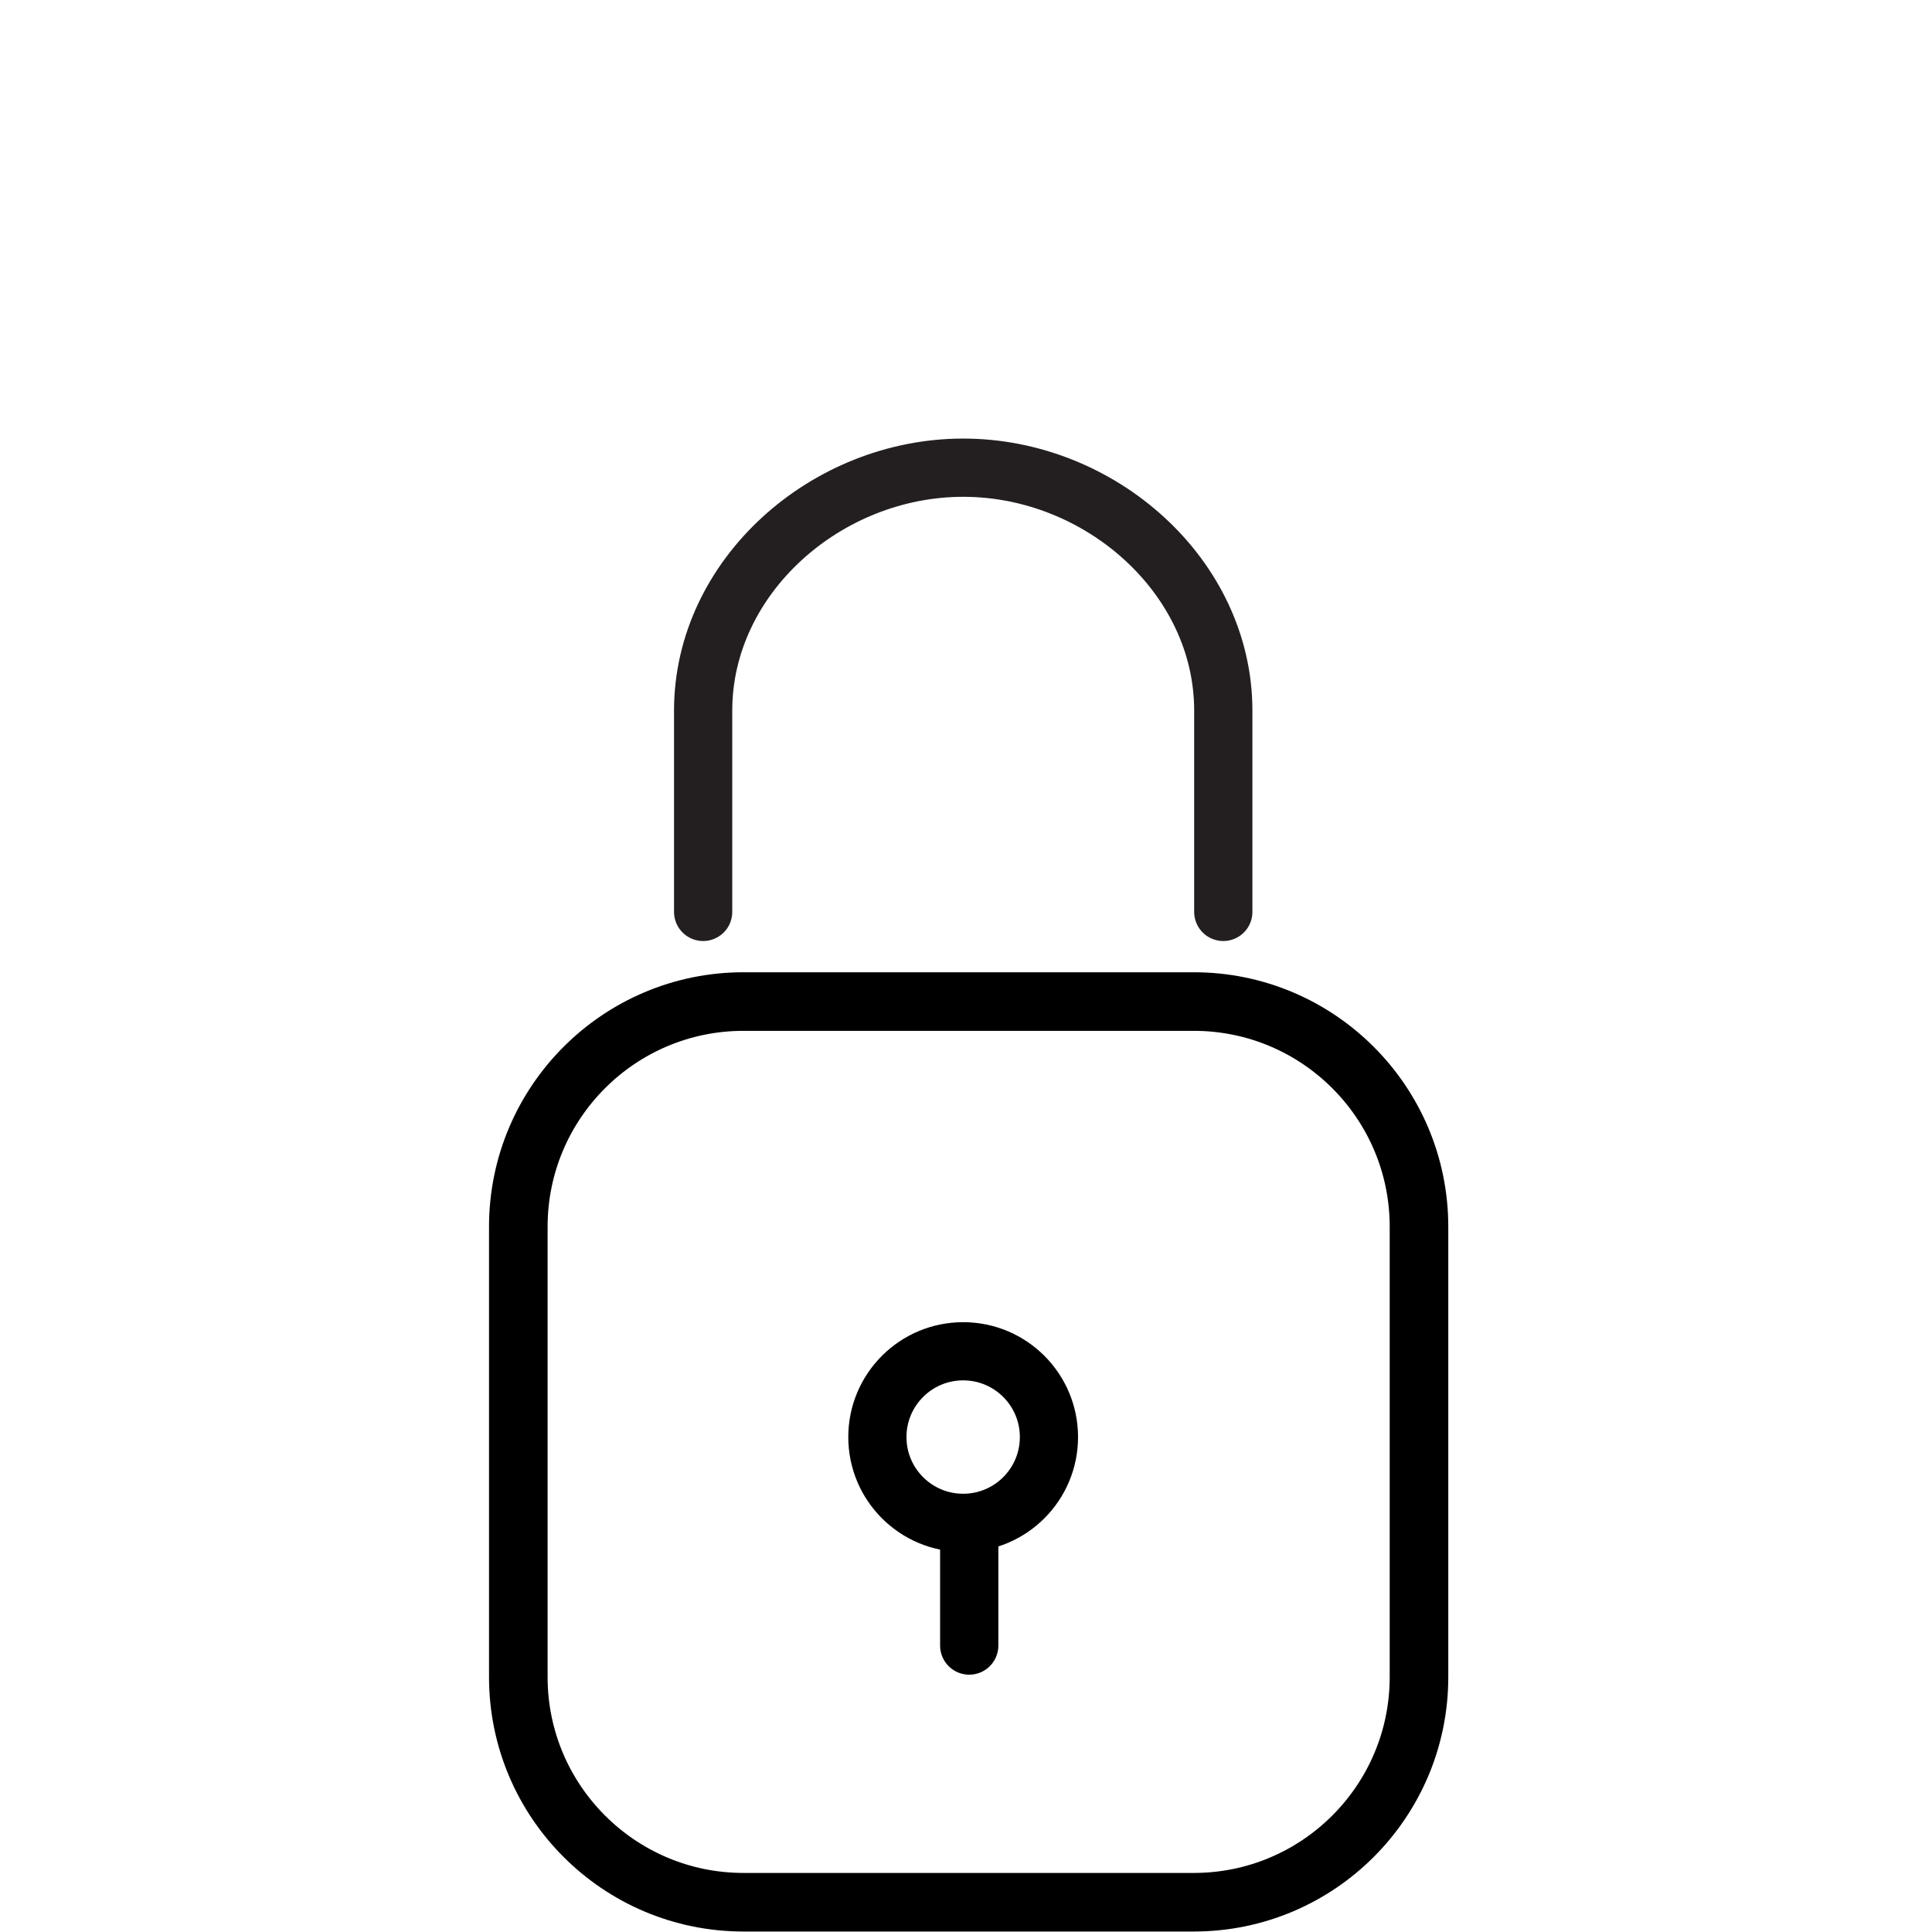
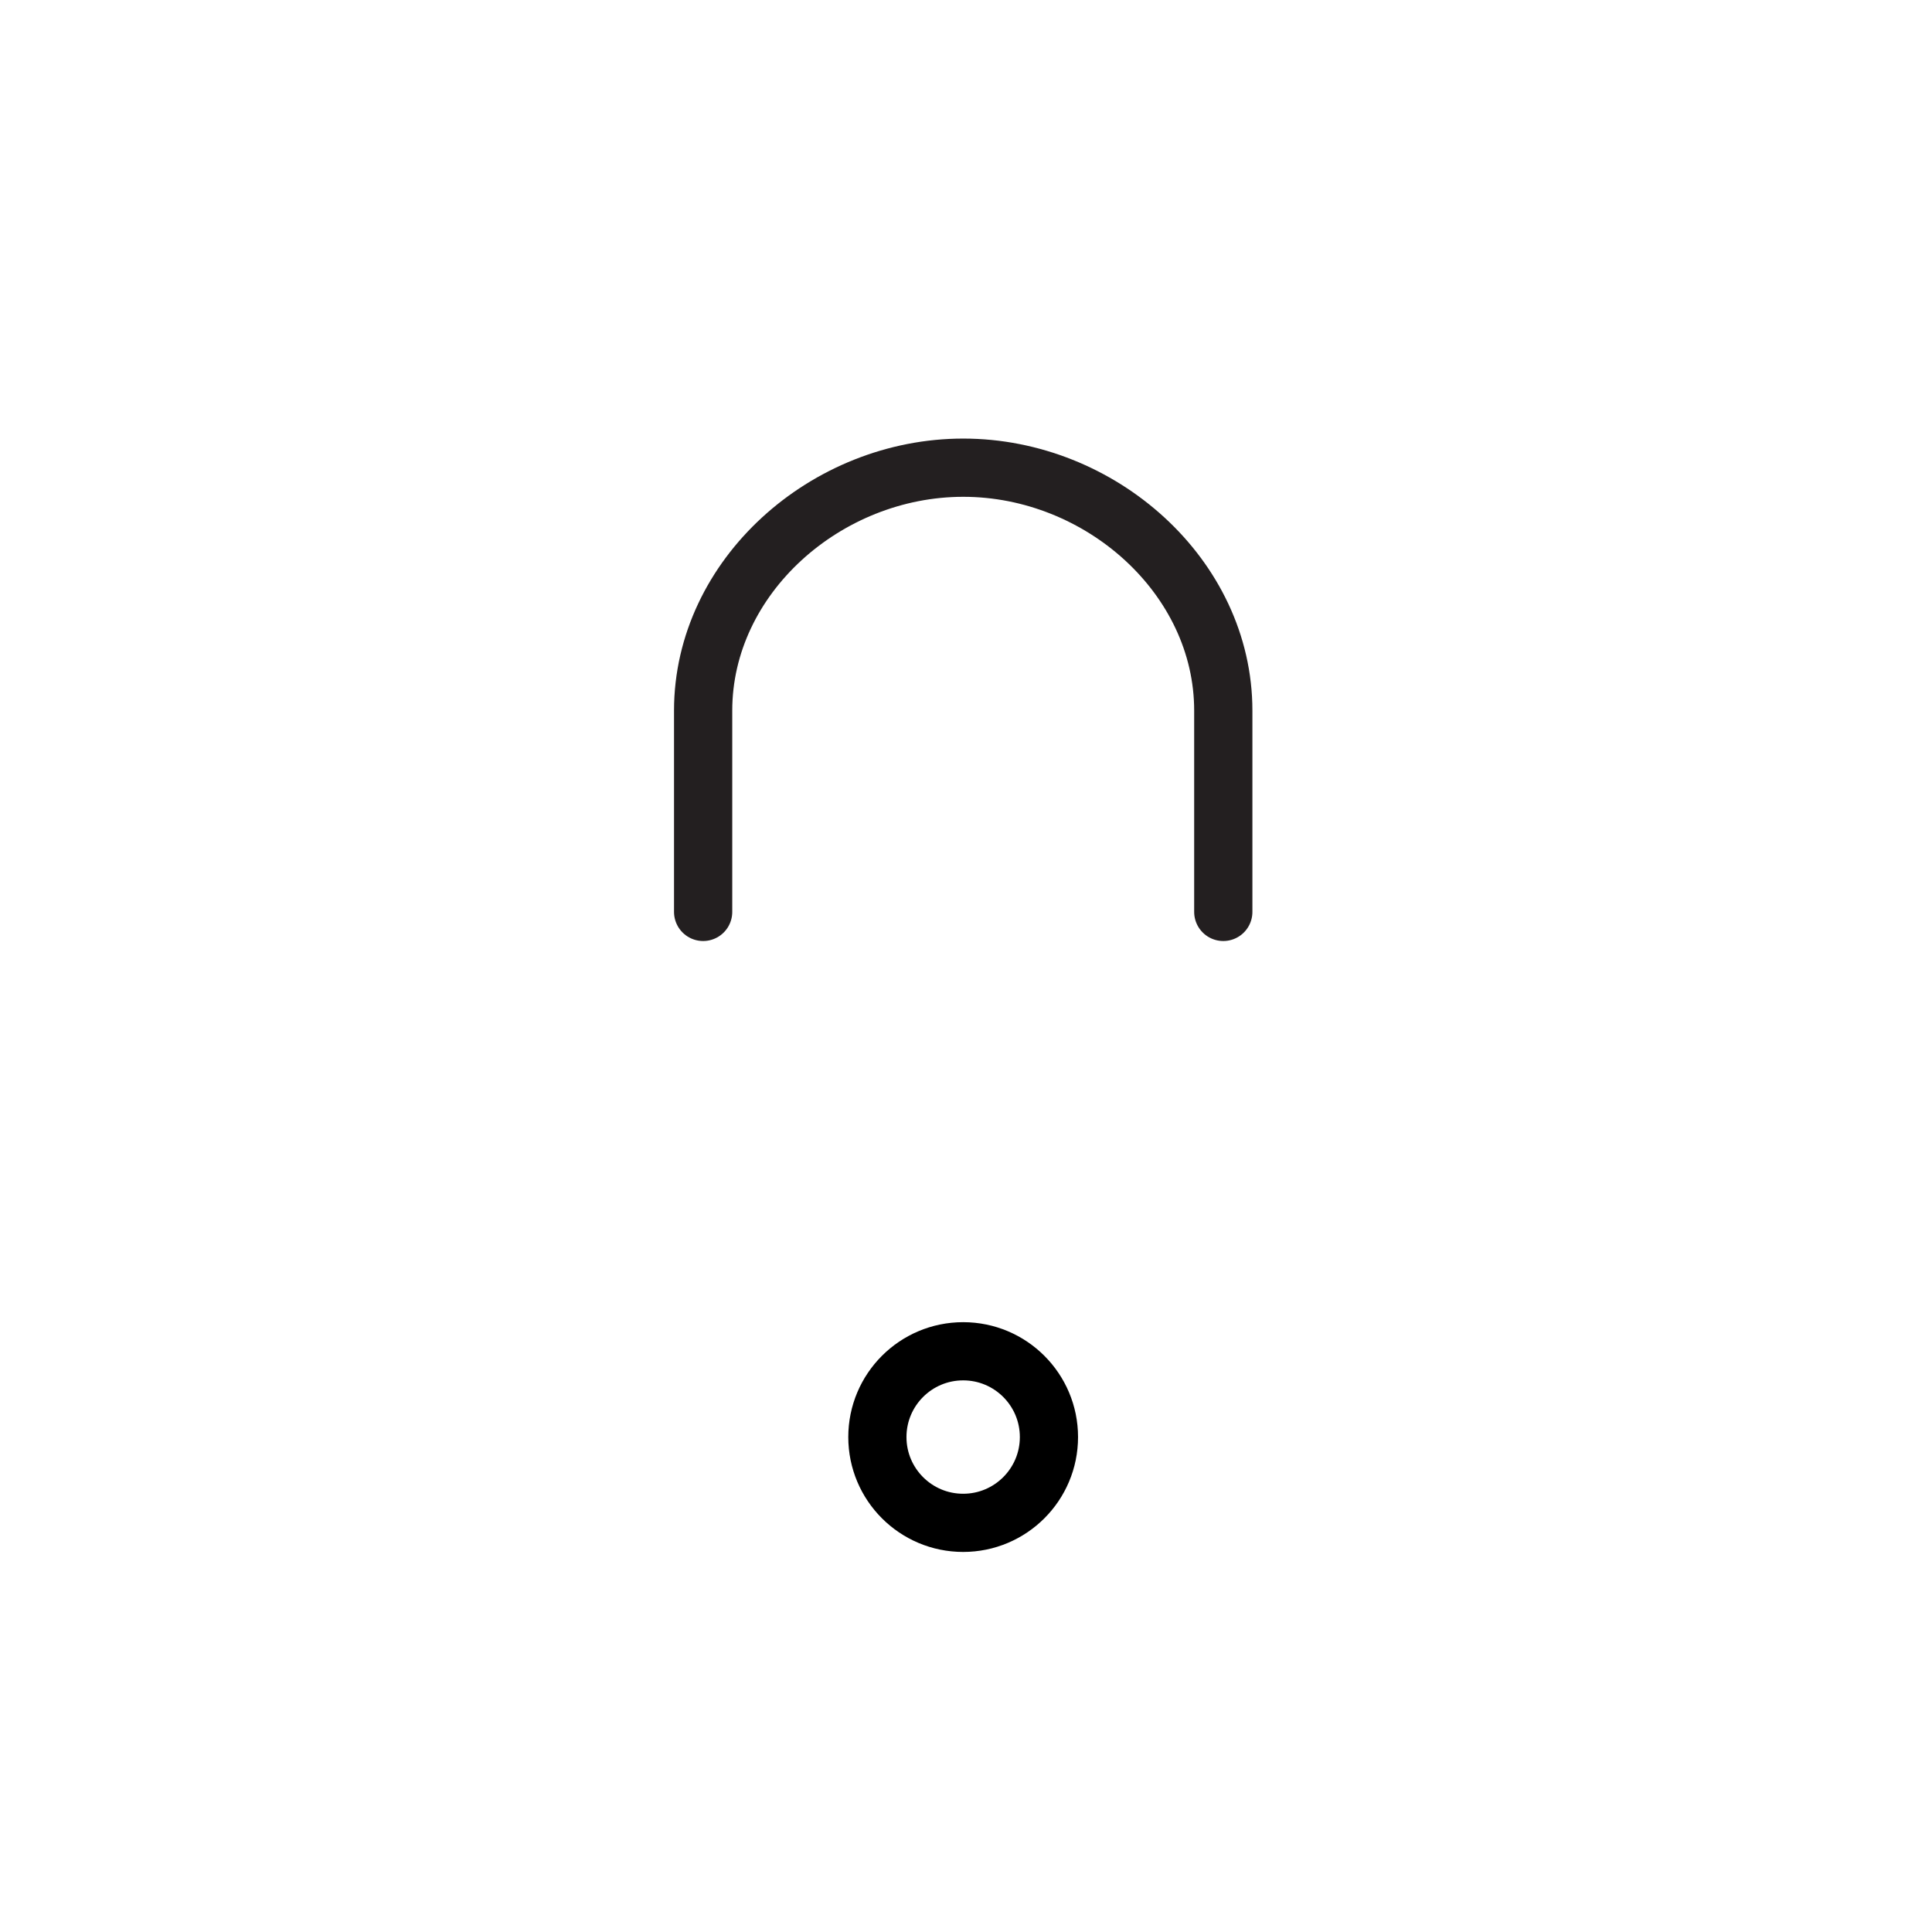
<svg xmlns="http://www.w3.org/2000/svg" xmlns:ns1="http://www.serif.com/" width="100%" height="100%" viewBox="0 0 830 830" version="1.1" xml:space="preserve" style="fill-rule:evenodd;clip-rule:evenodd;stroke-linecap:round;stroke-linejoin:round;stroke-miterlimit:1.5;">
  <g id="sicher" transform="matrix(1,0,0,1,-4919.55,-2767.37)">
    <g transform="matrix(1,0,0,1,0,30)">
      <circle cx="5333.33" cy="3354.74" r="36.854" style="fill:none;stroke:black;stroke-width:25px;" />
    </g>
    <g transform="matrix(1.066,0,0,1.066,-306.979,-235.761)">
-       <path d="M5474.8,3311.58L5474.8,3493.07C5474.8,3543.15 5434.14,3583.81 5384.05,3583.81L5202.56,3583.81C5152.48,3583.81 5111.82,3543.15 5111.82,3493.07L5111.82,3311.58C5111.82,3261.49 5152.48,3220.83 5202.56,3220.83L5384.05,3220.83C5434.14,3220.83 5474.8,3261.49 5474.8,3311.58Z" style="fill:none;stroke:black;stroke-width:23.61px;" />
-     </g>
+       </g>
    <g transform="matrix(0,-20.175,-20.175,0,5443.77,3190.44)">
      <g id="schlosss--sicher" ns1:id="schlosss -sicher">
        <path d="M1.552,11.011L5.839,11.011C8.691,11.011 11.011,8.394 11.011,5.472C11.011,2.55 8.691,-0.065 5.839,-0.065L1.552,-0.065" style="fill:none;fill-rule:nonzero;stroke:rgb(35,31,32);stroke-width:1.24px;stroke-miterlimit:10;" />
      </g>
    </g>
    <g transform="matrix(0.5,0,0,0.5,2669.27,1745.86)">
-       <path d="M5333.33,3354.74L5333.33,3456.9" style="fill:none;stroke:black;stroke-width:50.05px;" />
-     </g>
+       </g>
  </g>
</svg>